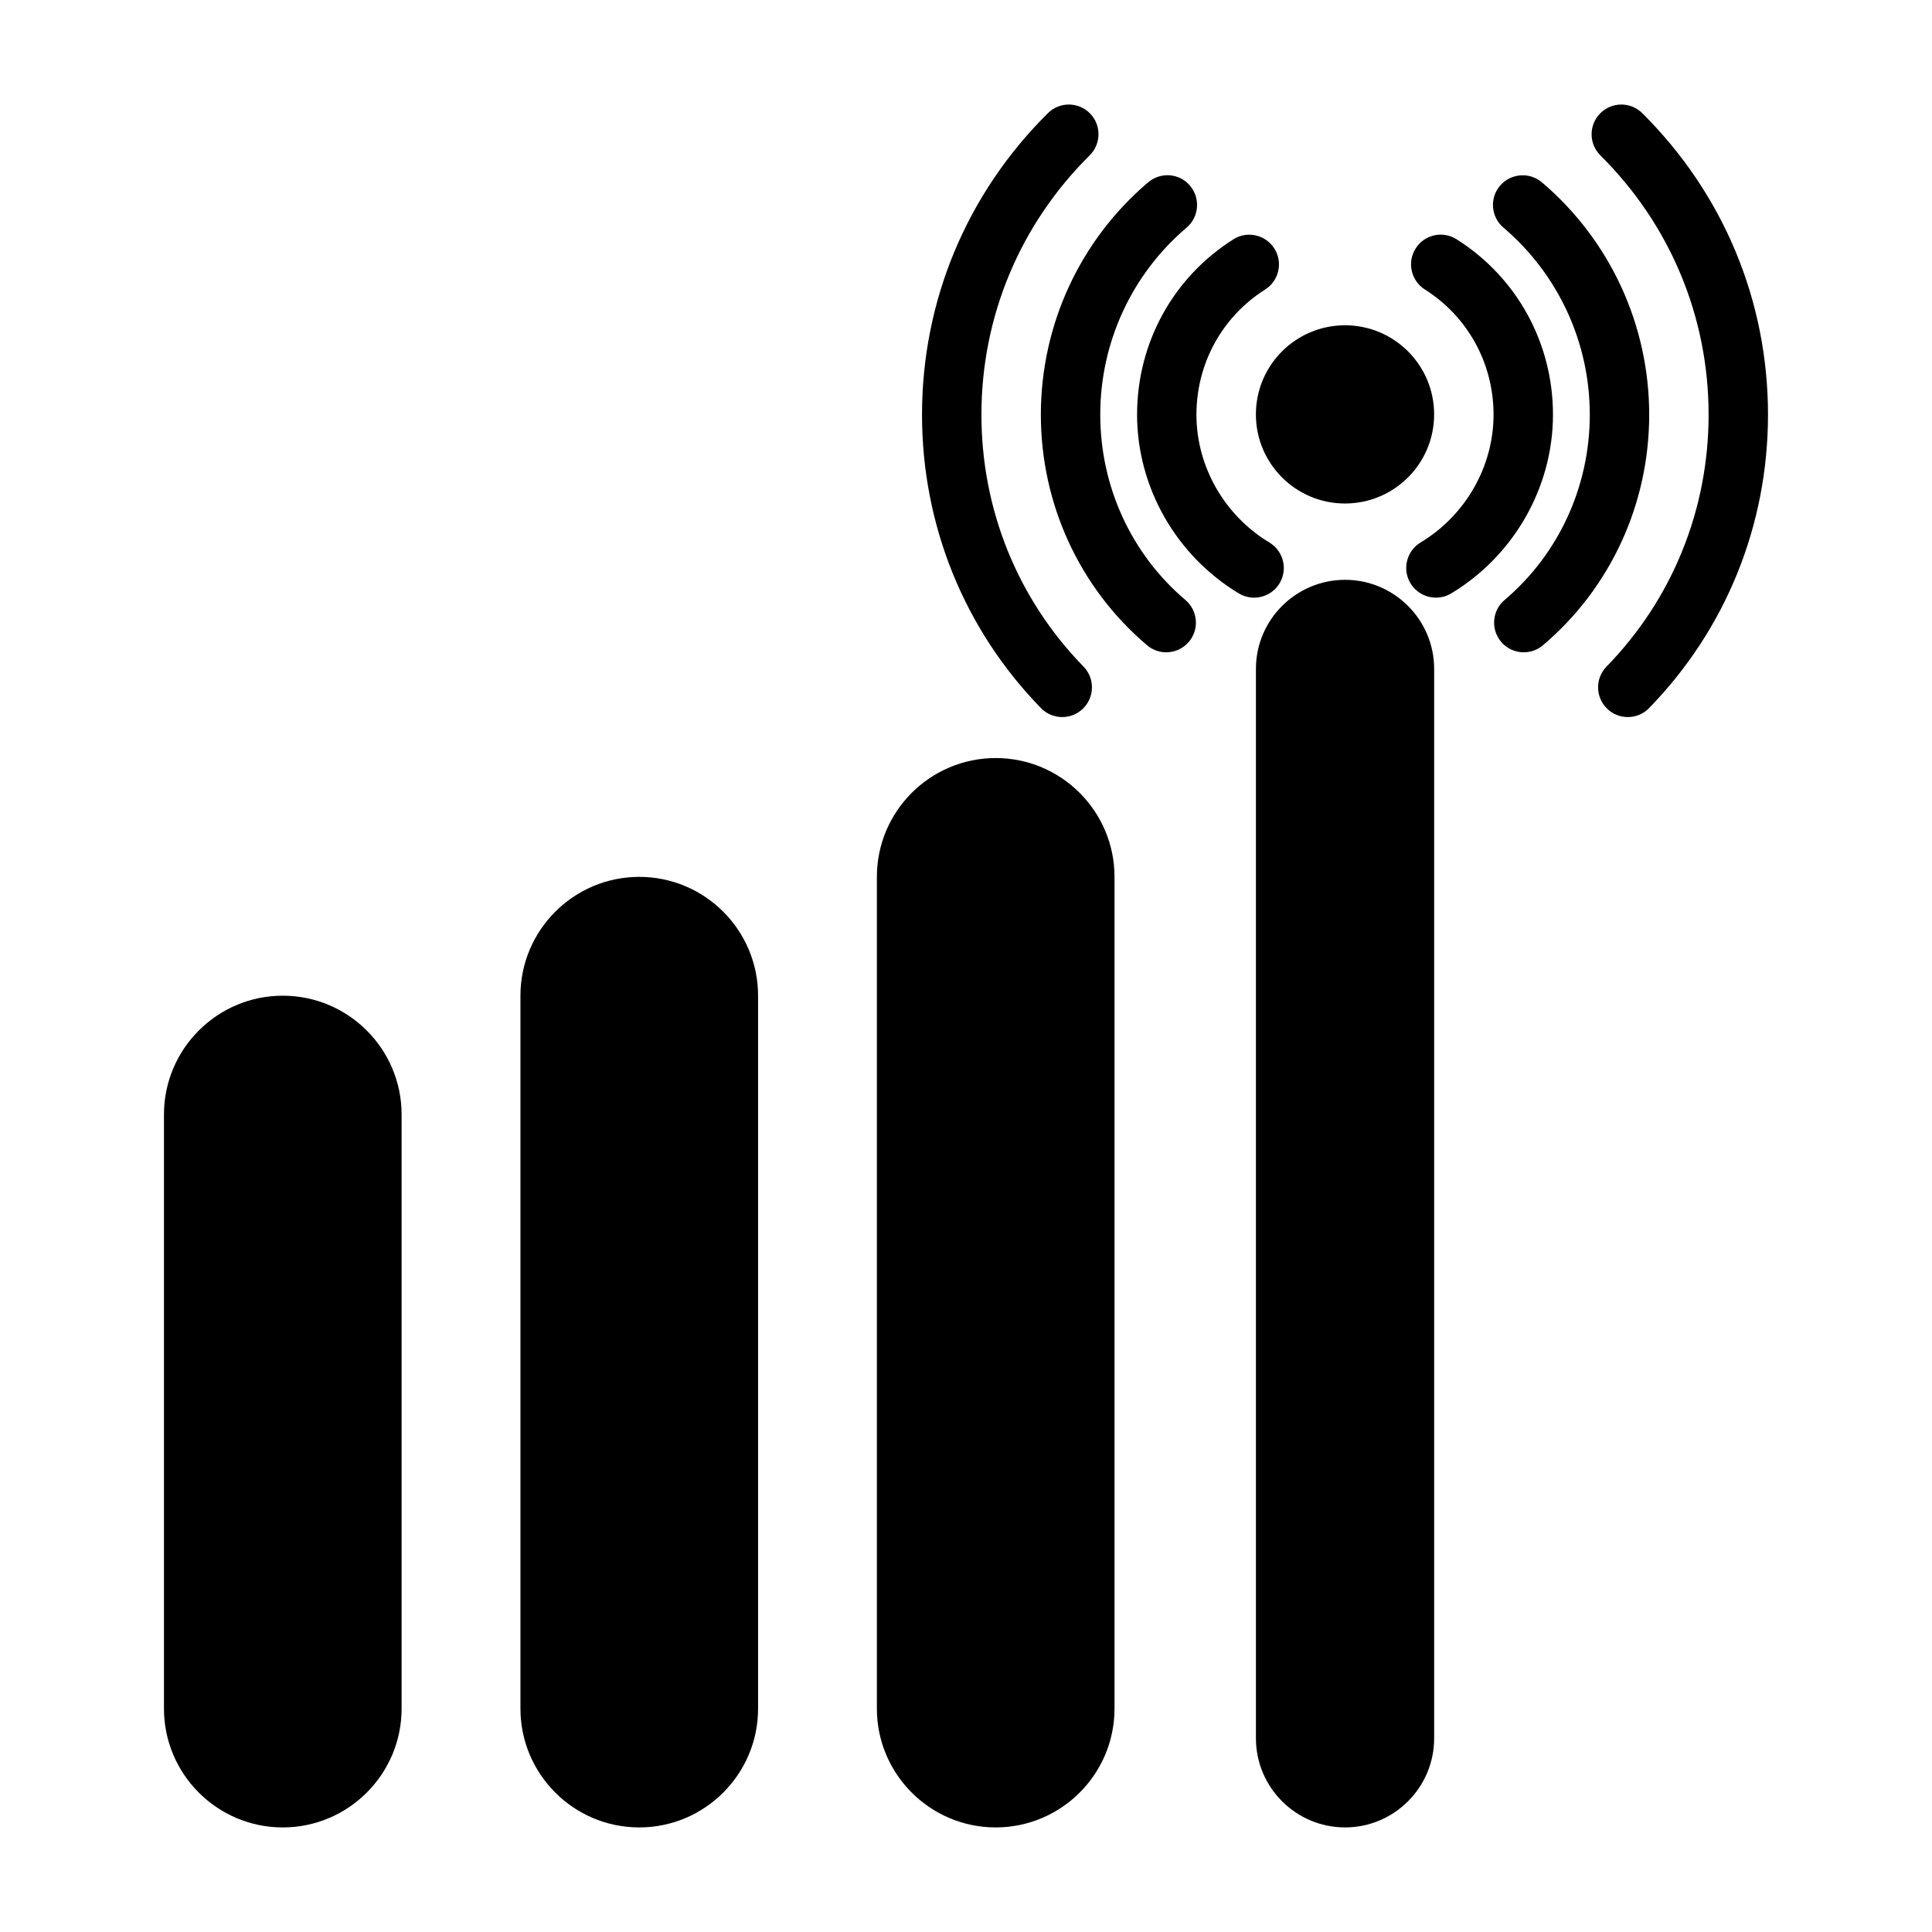
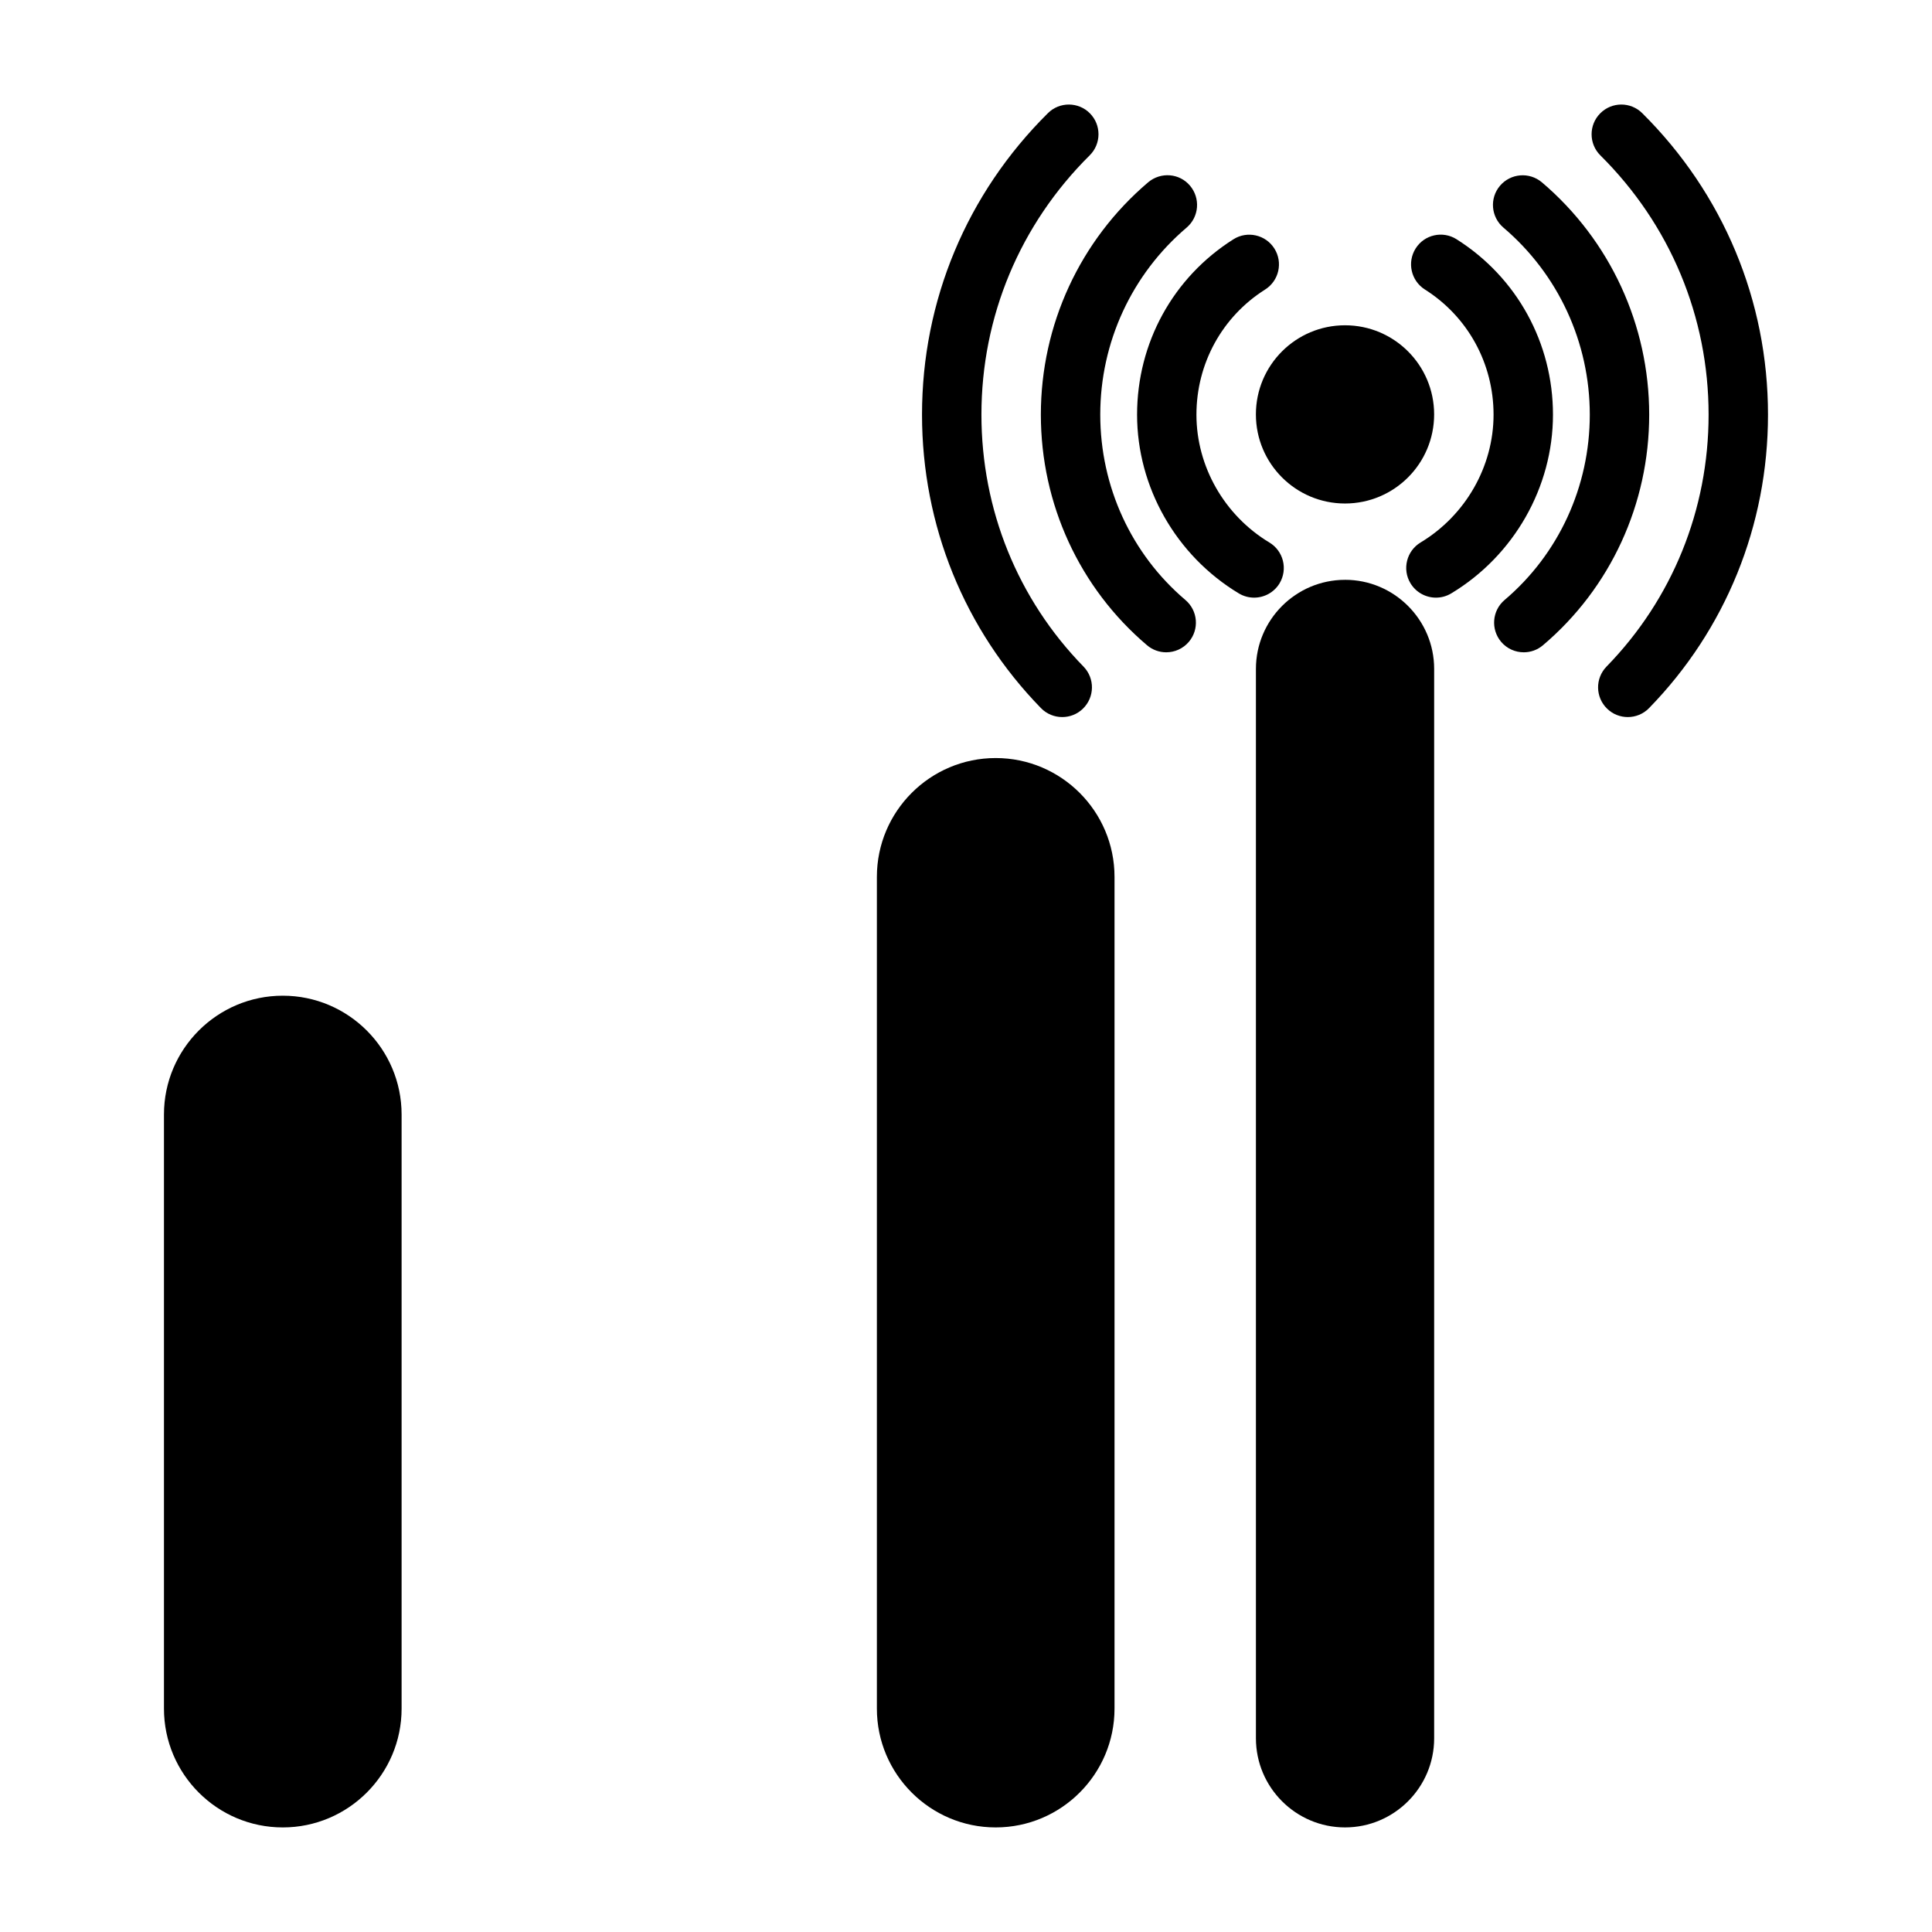
<svg xmlns="http://www.w3.org/2000/svg" fill="#000000" width="800px" height="800px" version="1.1" viewBox="144 144 512 512">
  <g>
    <path d="m218.94 407.87c-17.367 0-31.488 14.121-31.488 31.488v157.44c0 17.367 14.121 31.488 31.488 31.488 17.367 0 31.488-14.121 31.488-31.488v-157.44c0-17.367-14.121-31.488-31.488-31.488z" />
-     <path d="m313.41 376.38c-17.367 0-31.488 14.121-31.488 31.488v188.93c0 17.367 14.121 31.488 31.488 31.488s31.488-14.121 31.488-31.488v-188.93c0-17.367-14.121-31.488-31.488-31.488z" />
    <path d="m407.87 344.89c-17.367 0-31.488 14.121-31.488 31.488v220.42c0 17.367 14.121 31.488 31.488 31.488 17.367 0 31.488-14.121 31.488-31.488v-220.42c0-17.367-14.125-31.488-31.488-31.488z" />
    <path d="m500.45 297.66c-13.02 0-23.617 10.598-23.617 23.617v283.39c0 13.02 10.598 23.617 23.617 23.617 13.02 0 23.617-10.598 23.617-23.617v-283.4c0-13.02-10.598-23.613-23.617-23.613z" />
    <path d="m524.06 253.82c0 13.043-10.574 23.613-23.617 23.613-13.043 0-23.617-10.57-23.617-23.613 0-13.043 10.574-23.617 23.617-23.617 13.043 0 23.617 10.574 23.617 23.617" />
    <path d="m480.4 287.77c-11.918-7.18-19.332-20.152-19.332-33.867 0-13.57 6.816-25.977 18.199-33.172 3.668-2.312 4.785-7.18 2.457-10.863-2.312-3.684-7.211-4.769-10.848-2.457-15.996 10.094-25.539 27.477-25.539 46.48 0 19.207 10.328 37.344 26.953 47.359 1.277 0.77 2.68 1.133 4.062 1.133 2.66 0 5.273-1.355 6.754-3.809 2.223-3.734 1.023-8.566-2.707-10.805z" />
    <path d="m530 207.4c-3.652-2.312-8.535-1.242-10.848 2.457-2.312 3.684-1.211 8.535 2.457 10.863 11.383 7.195 18.199 19.602 18.199 33.172 0 13.715-7.414 26.688-19.332 33.867-3.715 2.234-4.93 7.086-2.691 10.801 1.477 2.453 4.094 3.824 6.754 3.824 1.387 0 2.785-0.363 4.062-1.133 16.625-10.016 26.953-28.152 26.953-47.359 0-19.004-9.559-36.387-25.555-46.492z" />
-     <path d="m435.58 253.89c0-19.145 8.344-37.219 22.891-49.578 3.305-2.816 3.699-7.777 0.898-11.098-2.785-3.32-7.762-3.715-11.098-0.898-18.074 15.363-28.434 37.801-28.434 61.574 0 23.664 10.25 45.926 28.133 61.102 1.48 1.258 3.289 1.875 5.086 1.875 2.234 0 4.441-0.945 6-2.769 2.816-3.32 2.41-8.281-0.914-11.098-14.344-12.176-22.562-30.074-22.562-49.109z" />
+     <path d="m435.58 253.89c0-19.145 8.344-37.219 22.891-49.578 3.305-2.816 3.699-7.777 0.898-11.098-2.785-3.32-7.762-3.715-11.098-0.898-18.074 15.363-28.434 37.801-28.434 61.574 0 23.664 10.25 45.926 28.133 61.102 1.48 1.258 3.289 1.875 5.086 1.875 2.234 0 4.441-0.945 6-2.769 2.816-3.32 2.41-8.281-0.914-11.098-14.344-12.176-22.562-30.074-22.562-49.109" />
    <path d="m552.62 192.32c-3.336-2.816-8.281-2.394-11.098 0.898-2.816 3.305-2.41 8.281 0.898 11.098 14.543 12.359 22.891 30.434 22.891 49.578 0 19.02-8.219 36.934-22.578 49.105-3.32 2.816-3.715 7.777-0.914 11.098 1.559 1.828 3.762 2.769 6 2.769 1.793 0 3.606-0.613 5.086-1.875 17.898-15.156 28.148-37.434 28.148-61.098 0-23.773-10.359-46.211-28.434-61.574z" />
    <path d="m425.5 334.03c1.984 0 3.969-0.738 5.496-2.234 3.117-3.039 3.18-8.016 0.156-11.133-17.461-17.887-27.062-41.609-27.062-66.77 0-25.977 10.188-50.383 28.688-68.723 3.086-3.055 3.117-8.047 0.062-11.133-3.039-3.086-8.062-3.117-11.133-0.047-21.508 21.316-33.363 49.703-33.363 79.902 0 29.285 11.195 56.914 31.52 77.762 1.543 1.586 3.59 2.375 5.637 2.375z" />
    <path d="m579.21 173.99c-3.086-3.07-8.078-3.039-11.133 0.047-3.07 3.086-3.039 8.078 0.031 11.133 18.5 18.355 28.688 42.762 28.688 68.723 0 25.16-9.605 48.871-27.062 66.77-3.023 3.117-2.961 8.094 0.156 11.133 1.527 1.496 3.512 2.234 5.496 2.234 2.047 0 4.094-0.789 5.637-2.379 20.32-20.844 31.516-48.457 31.516-77.758 0-30.199-11.84-58.57-33.328-79.902z" />
  </g>
</svg>